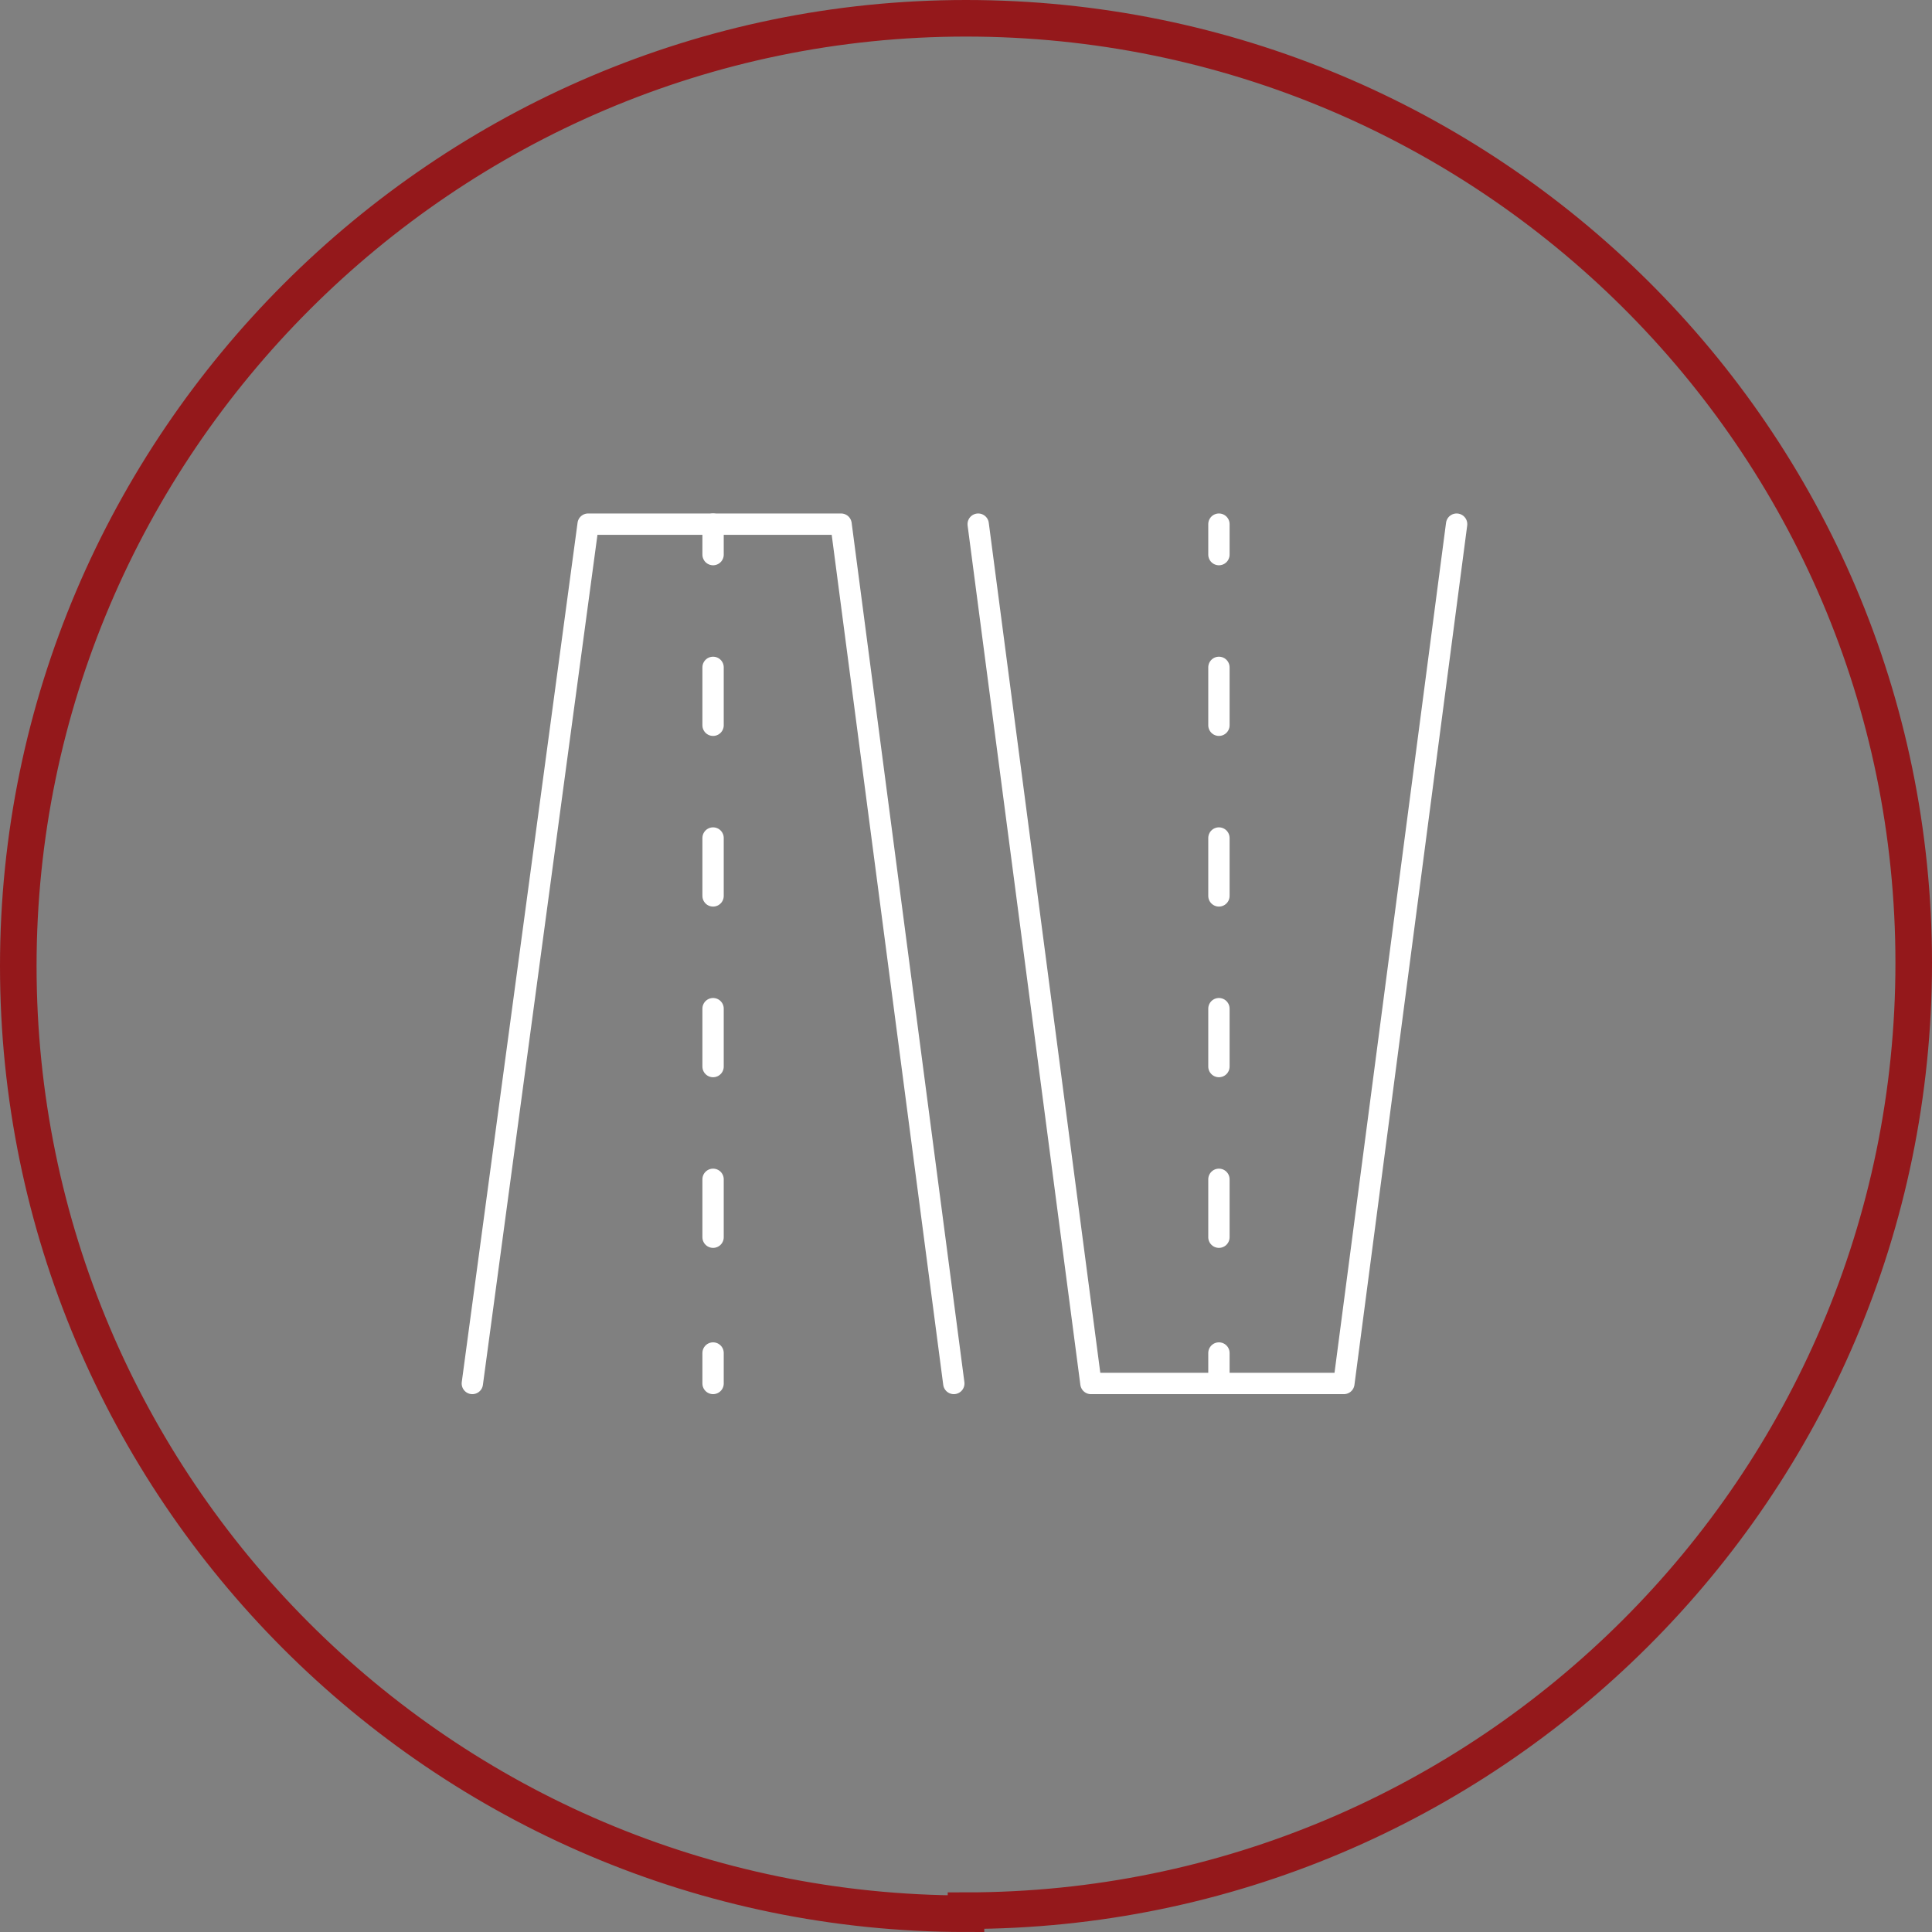
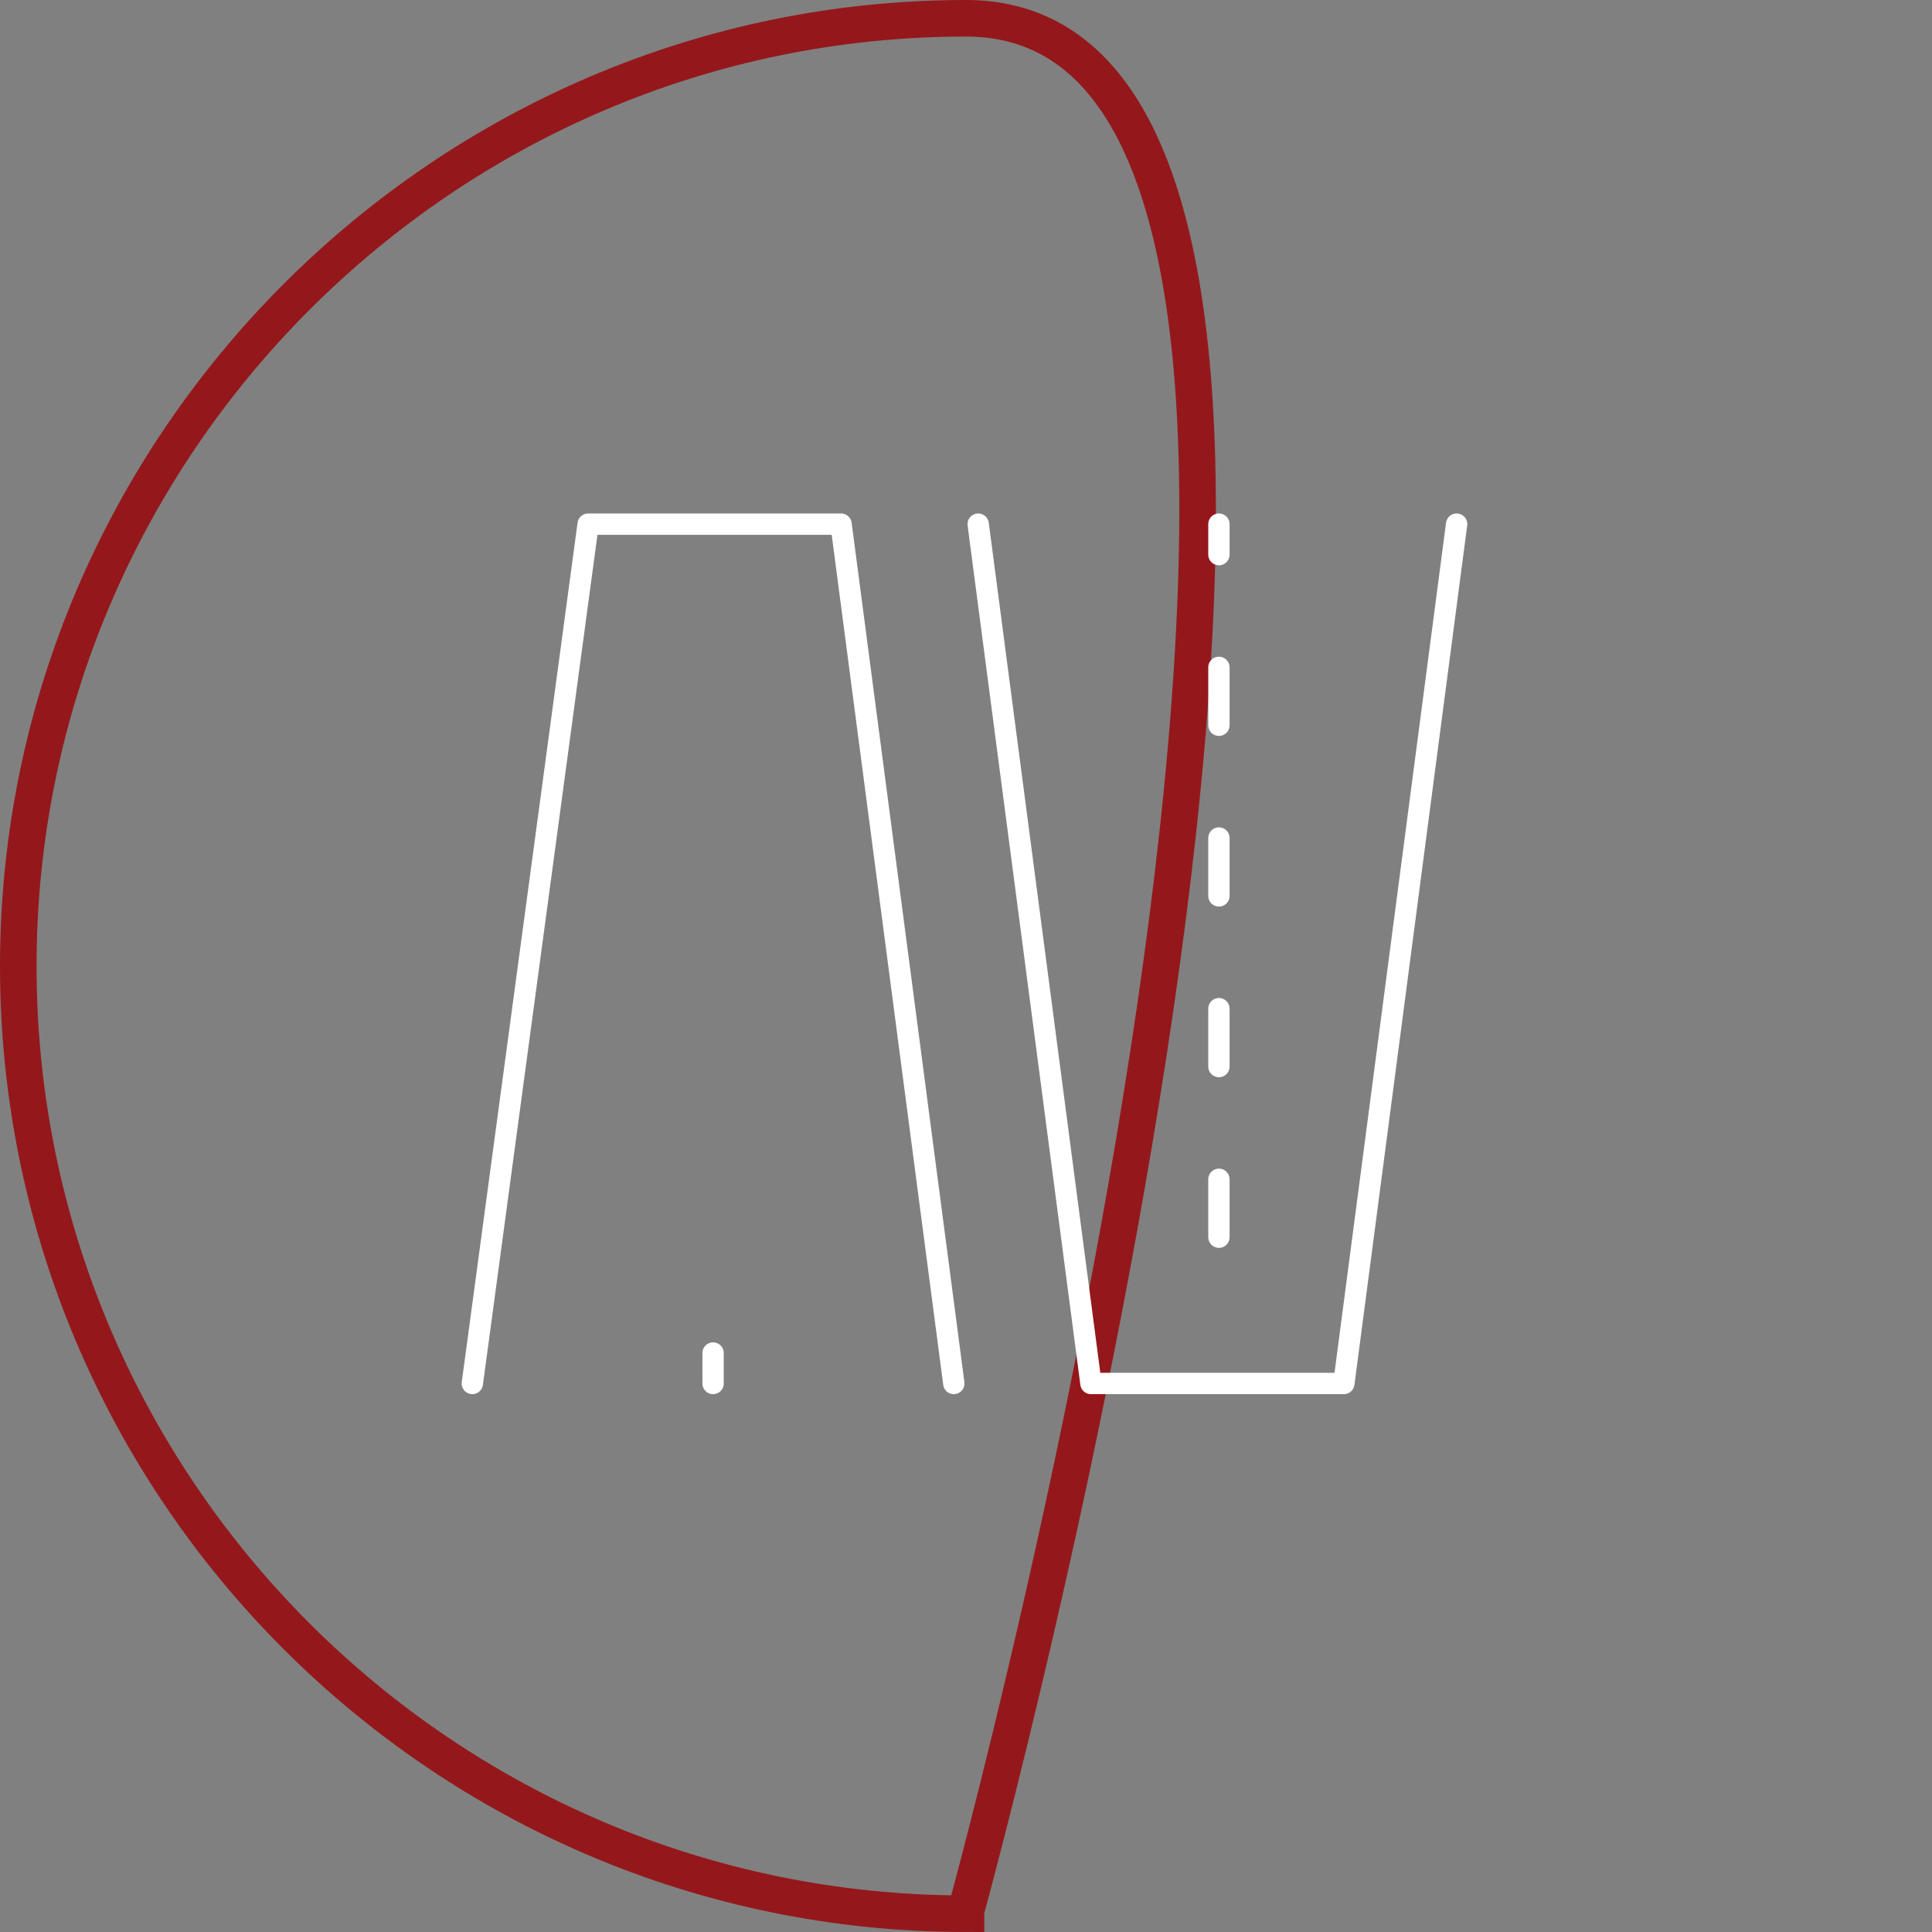
<svg xmlns="http://www.w3.org/2000/svg" id="b" width="63.4" height="63.4" viewBox="0 0 63.4 63.4">
  <rect x="0" y="0" width="63.4" height="63.4" fill="#808080" stroke="none" />
  <g id="c">
    <g>
-       <path d="M31.7,62.7c17.1,0,31.1-13.9,31.1-31.1S48.8,.6,31.7,.6,.6,14.6,.6,31.7s13.9,31.1,31.1,31.1Z" fill="none" stroke="#94181b" stroke-miterlimit="10" stroke-width="1.2" />
+       <path d="M31.7,62.7S48.8,.6,31.7,.6,.6,14.6,.6,31.7s13.9,31.1,31.1,31.1Z" fill="none" stroke="#94181b" stroke-miterlimit="10" stroke-width="1.2" />
      <g>
        <polyline points="15.5 45.4 19.3 17.2 27.6 17.2 31.3 45.4" fill="none" stroke="#fff" stroke-linecap="round" stroke-linejoin="round" stroke-width=".7" />
-         <line x1="23.4" y1="17.2" x2="23.4" y2="18.2" fill="none" stroke="#fff" stroke-linecap="round" stroke-linejoin="round" stroke-width=".7" />
-         <line x1="23.4" y1="21.9" x2="23.4" y2="42.5" fill="none" stroke="#fff" stroke-dasharray="0 0 1.9 3.7" stroke-linecap="round" stroke-linejoin="round" stroke-width=".7" />
        <line x1="23.4" y1="44.4" x2="23.4" y2="45.4" fill="none" stroke="#fff" stroke-linecap="round" stroke-linejoin="round" stroke-width=".7" />
        <polyline points="47.8 17.2 44.1 45.4 35.8 45.4 32.1 17.2" fill="none" stroke="#fff" stroke-linecap="round" stroke-linejoin="round" stroke-width=".7" />
-         <line x1="40" y1="45.4" x2="40" y2="44.4" fill="none" stroke="#fff" stroke-linecap="round" stroke-linejoin="round" stroke-width=".7" />
        <line x1="40" y1="40.6" x2="40" y2="20.1" fill="none" stroke="#fff" stroke-dasharray="0 0 1.9 3.7" stroke-linecap="round" stroke-linejoin="round" stroke-width=".7" />
        <line x1="40" y1="18.2" x2="40" y2="17.2" fill="none" stroke="#fff" stroke-linecap="round" stroke-linejoin="round" stroke-width=".7" />
      </g>
    </g>
  </g>
</svg>